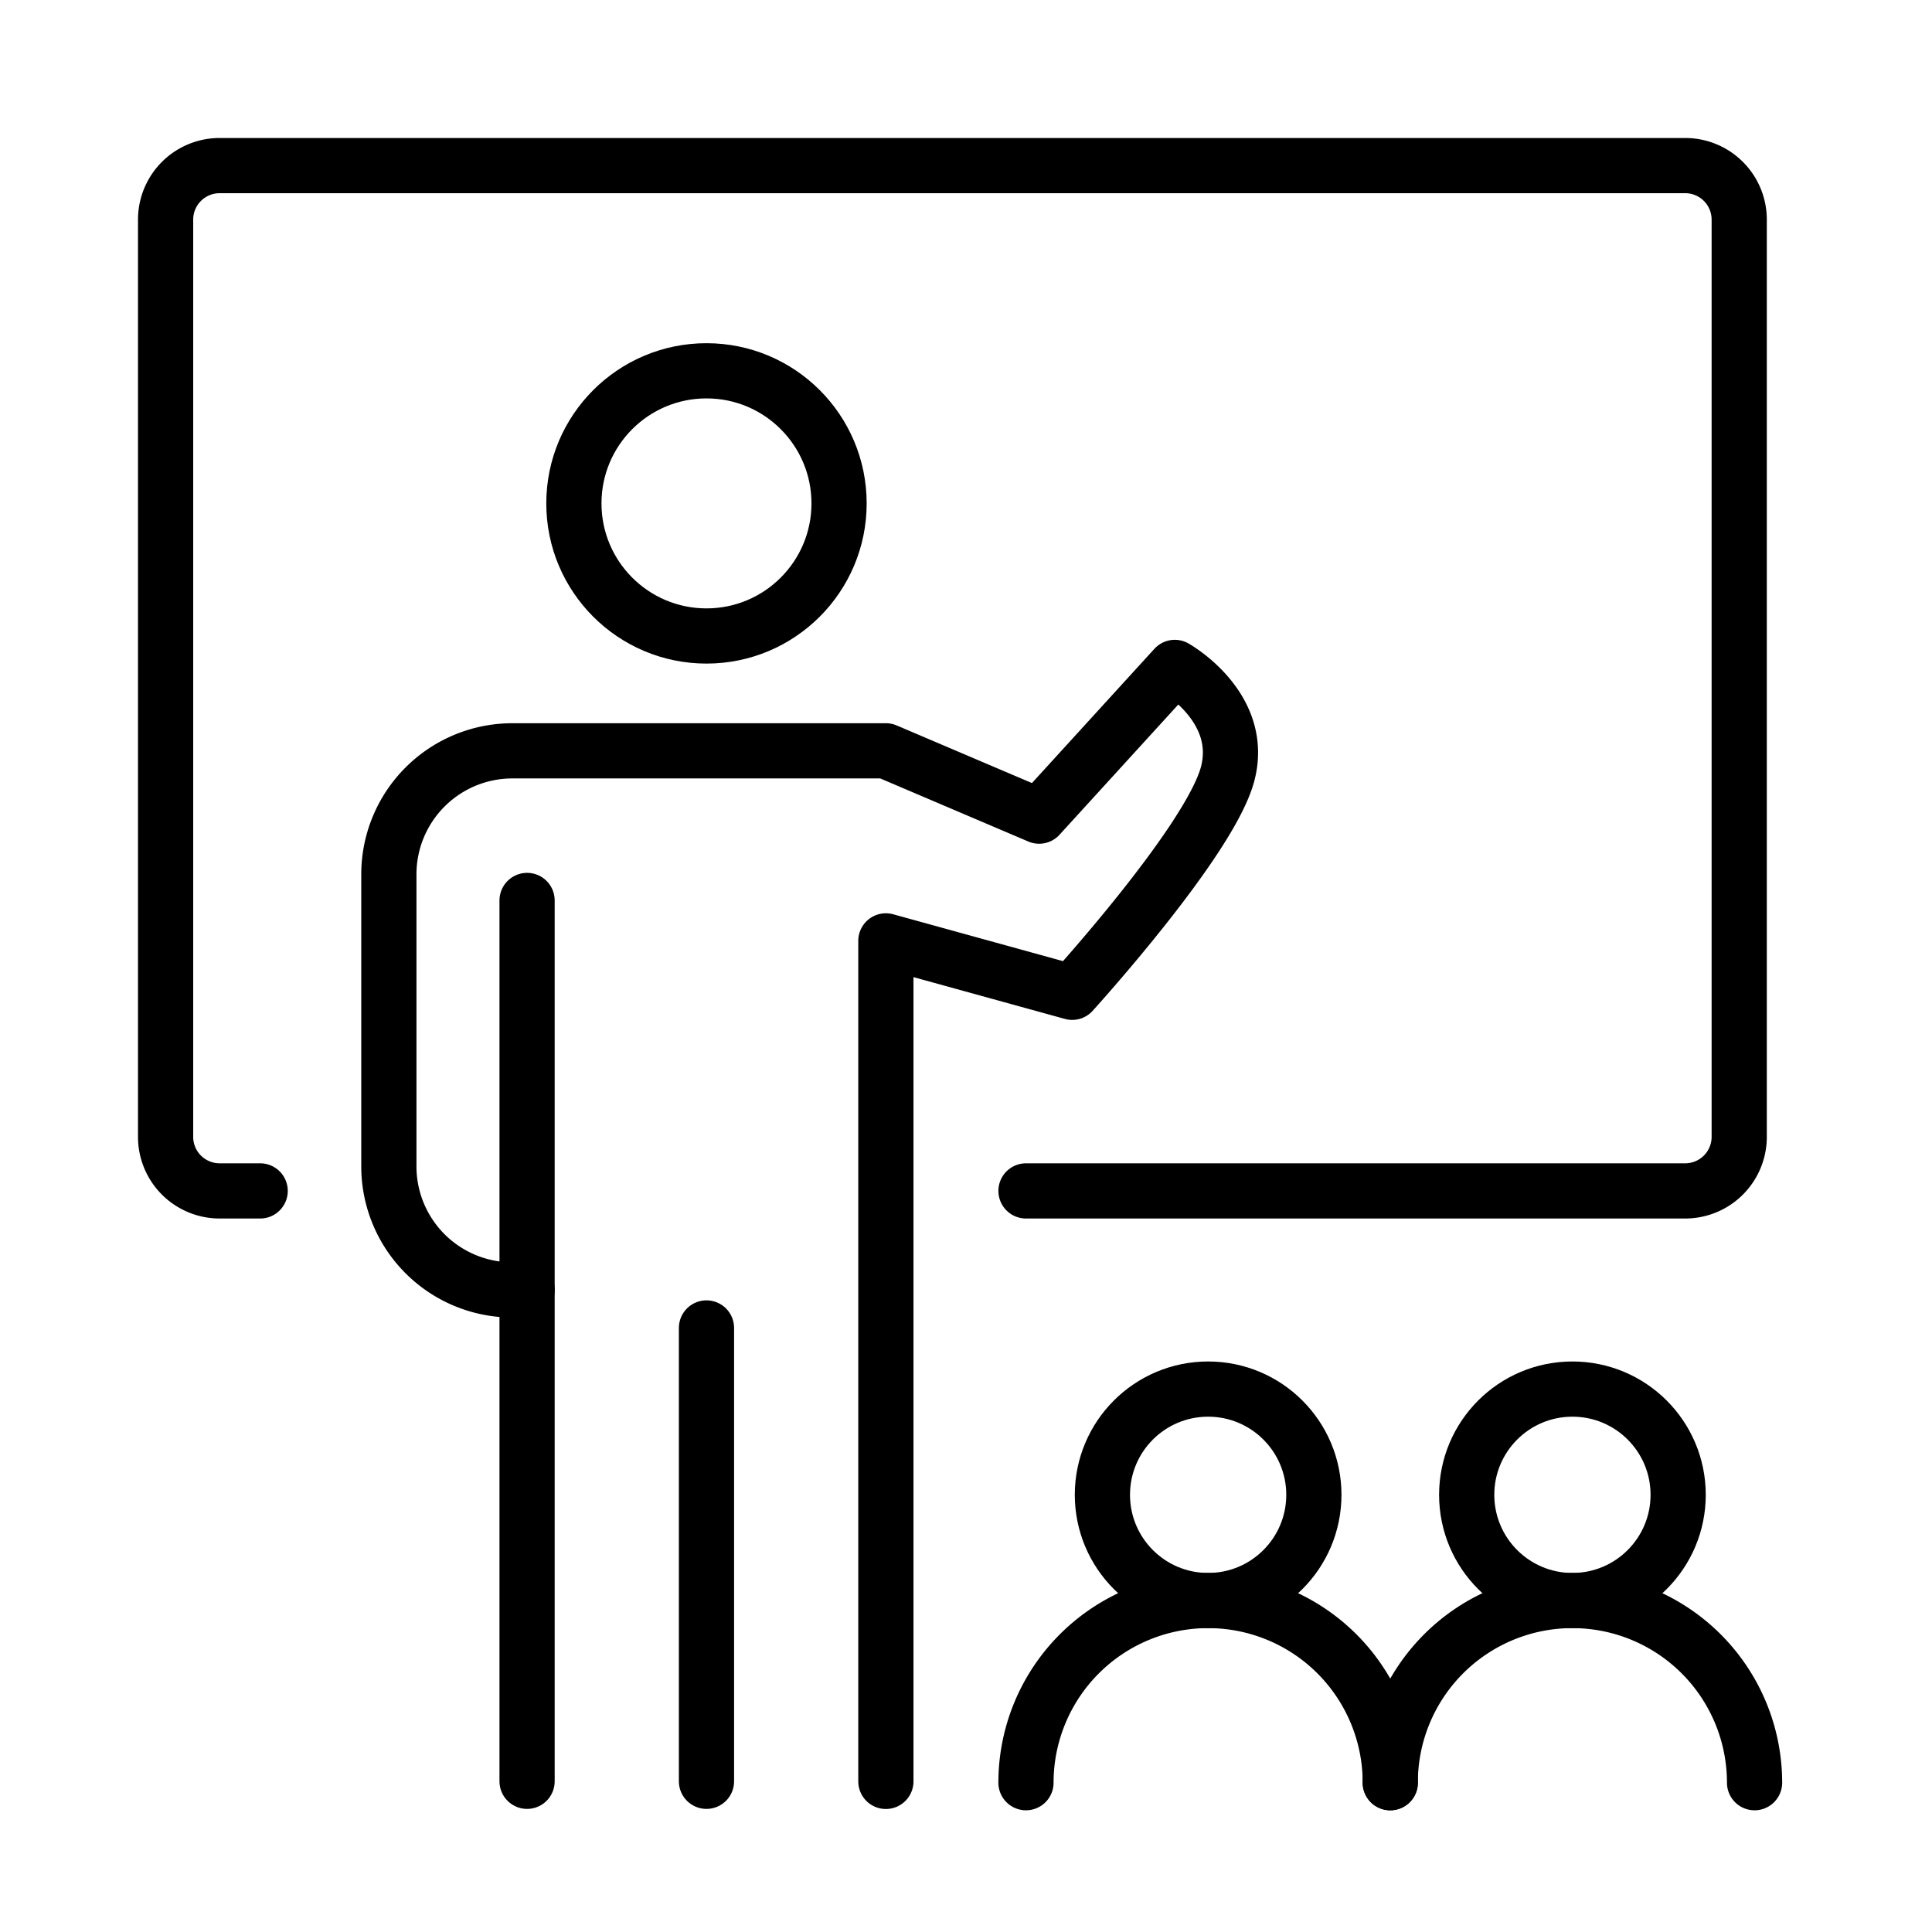
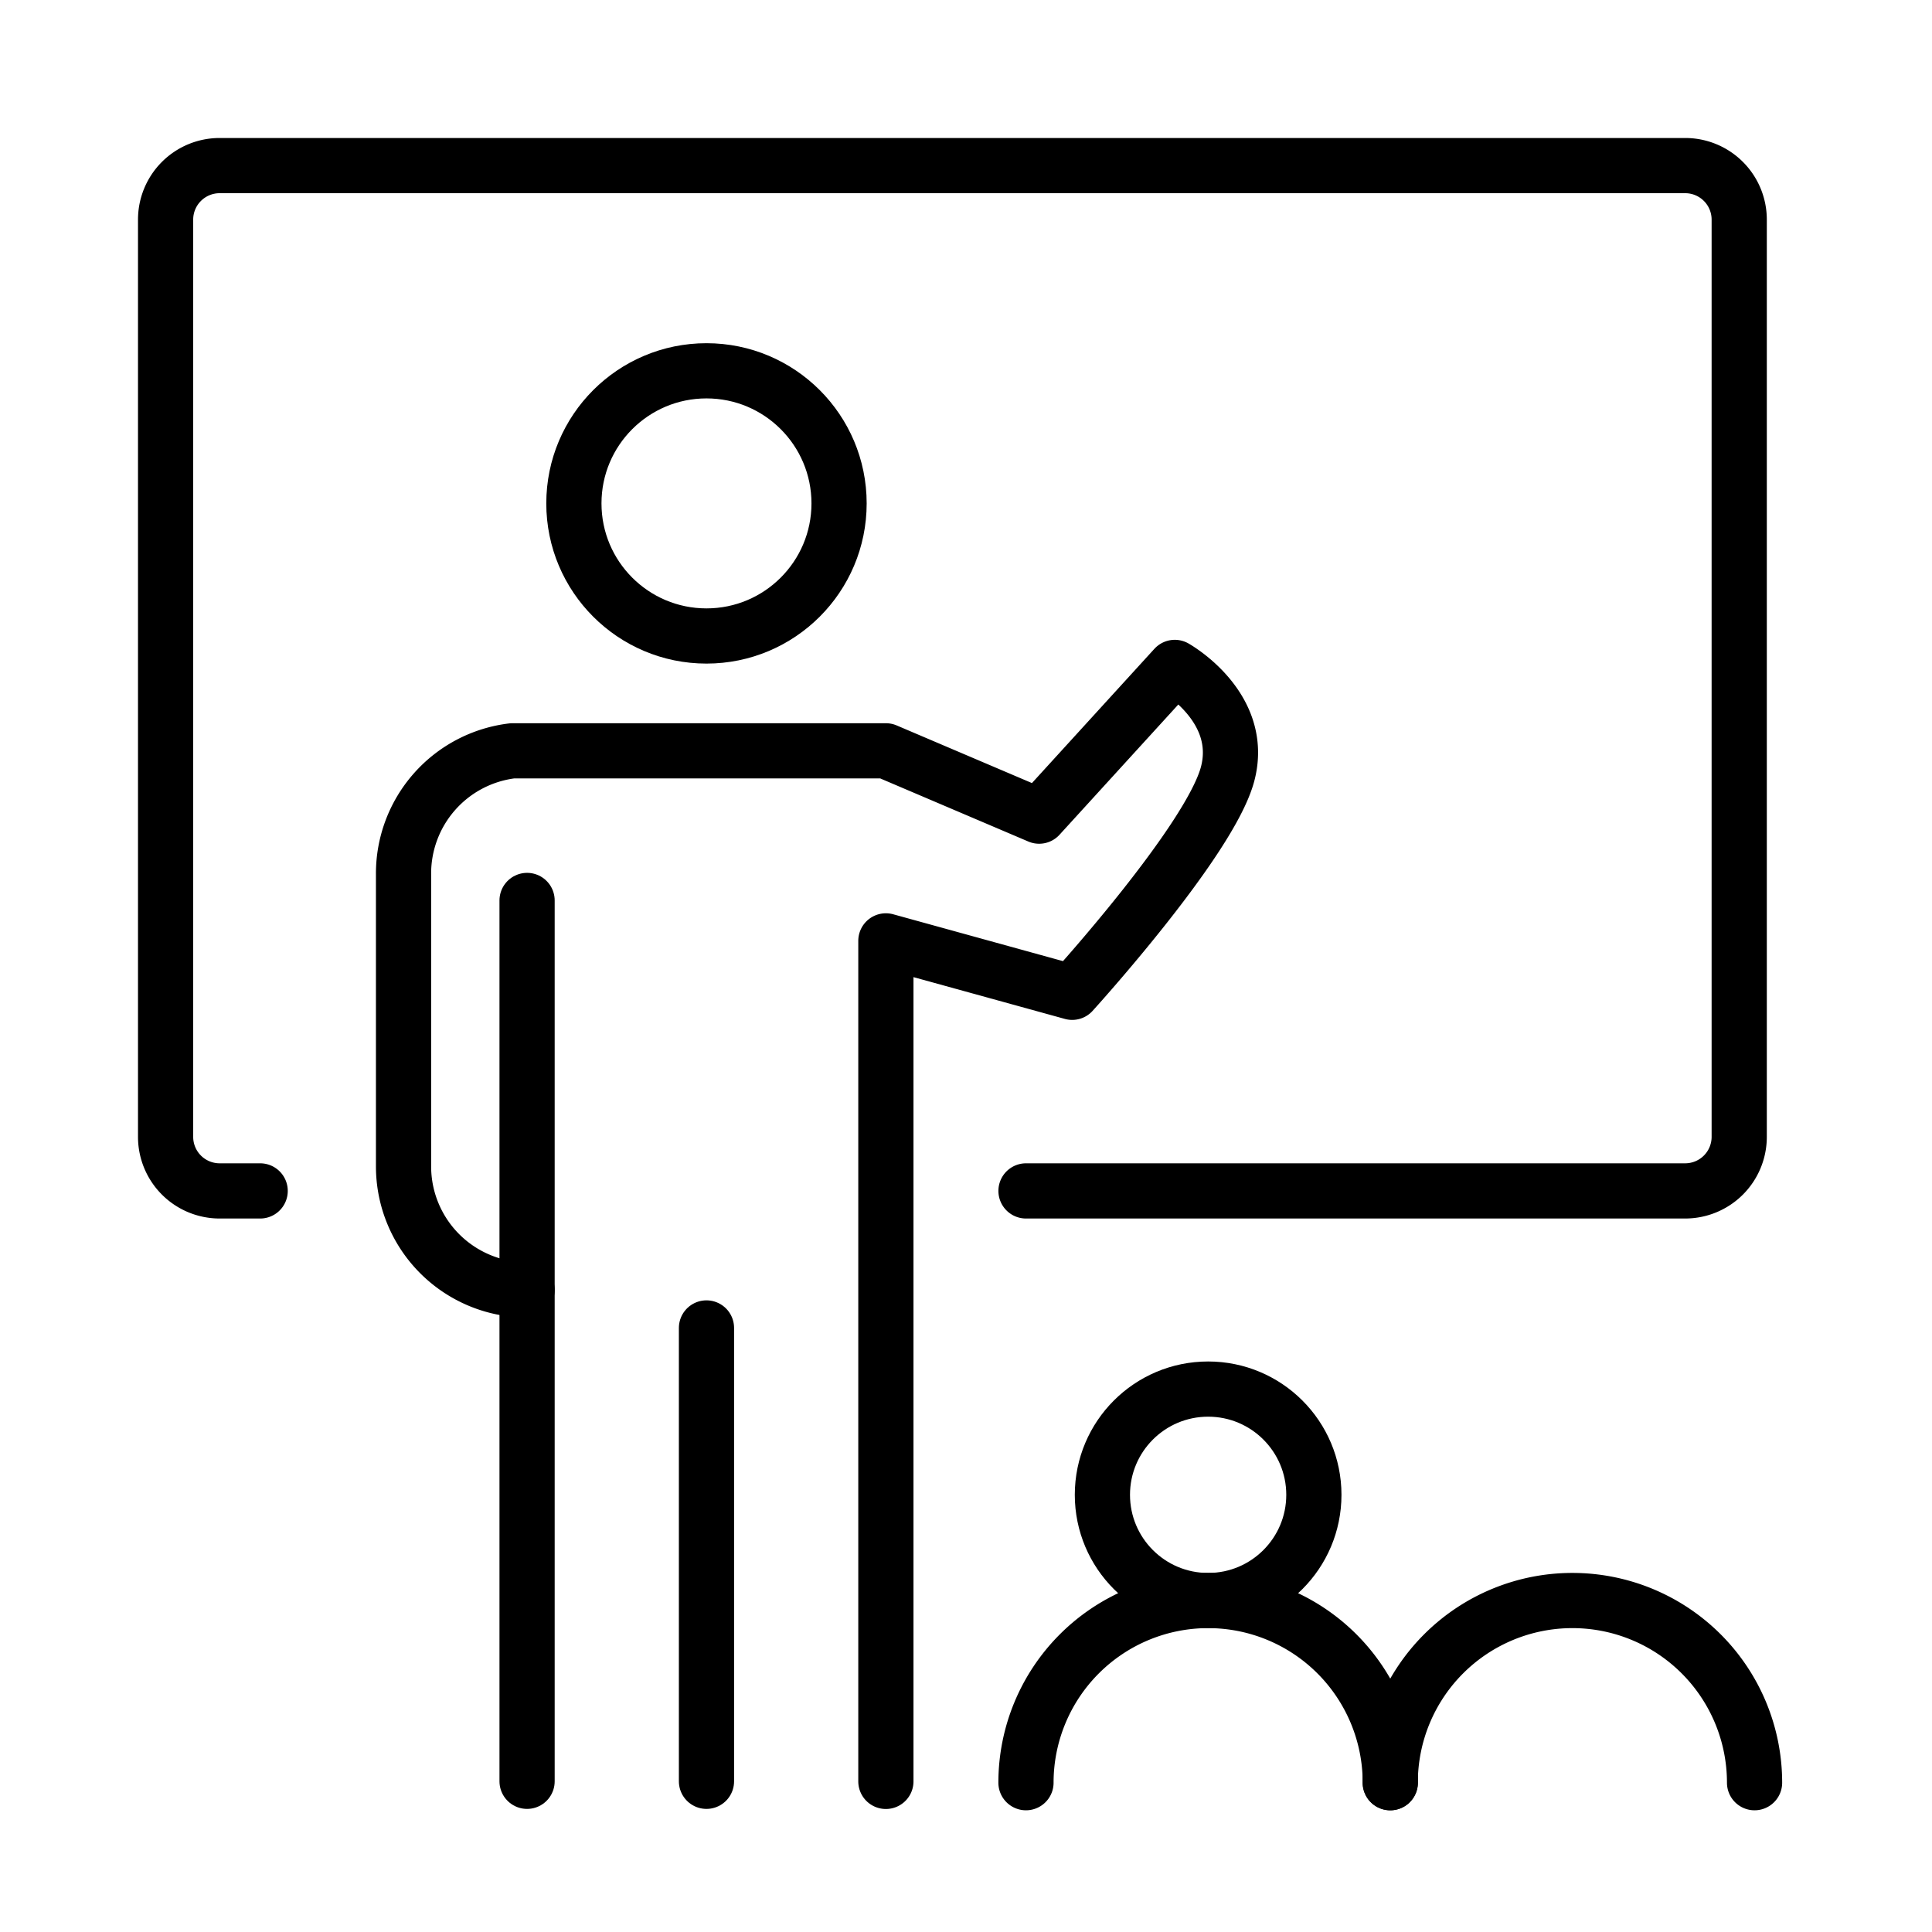
<svg xmlns="http://www.w3.org/2000/svg" width="70" height="70" viewBox="0 0 70 70">
  <g id="그룹_1786" data-name="그룹 1786" transform="translate(-1475 -2968)">
    <rect id="사각형_2087" data-name="사각형 2087" width="70" height="70" transform="translate(1475 2968)" fill="none" />
    <g id="그룹_1782" data-name="그룹 1782" transform="translate(978.915 2896.404)">
      <path id="패스_992" data-name="패스 992" d="M505.511,114.745h-1.468a1.958,1.958,0,0,1-1.958-1.958V79.553a1.957,1.957,0,0,1,1.958-1.957h53.1a1.957,1.957,0,0,1,1.957,1.957v33.234a1.958,1.958,0,0,1-1.957,1.958H533.259" fill="none" stroke="#000" stroke-linecap="round" stroke-linejoin="round" stroke-width="2" />
      <g id="그룹_1779" data-name="그룹 1779">
        <circle id="타원_278" data-name="타원 278" cx="4.804" cy="4.804" r="4.804" transform="translate(516.878 85.031)" fill="none" stroke="#000" stroke-linecap="round" stroke-linejoin="round" stroke-width="2" />
        <g id="그룹_1778" data-name="그룹 1778">
-           <path id="패스_993" data-name="패스 993" d="M515.182,118.332h-.532a4.476,4.476,0,0,1-4.476-4.476V103.272A4.476,4.476,0,0,1,514.65,98.8h13.532l5.553,2.366,4.915-5.388s2.553,1.43,1.915,3.856-5.633,7.915-5.633,7.915l-6.75-1.863v30.453" fill="none" stroke="#000" stroke-linecap="round" stroke-linejoin="round" stroke-width="2" />
+           <path id="패스_993" data-name="패스 993" d="M515.182,118.332a4.476,4.476,0,0,1-4.476-4.476V103.272A4.476,4.476,0,0,1,514.65,98.8h13.532l5.553,2.366,4.915-5.388s2.553,1.43,1.915,3.856-5.633,7.915-5.633,7.915l-6.75-1.863v30.453" fill="none" stroke="#000" stroke-linecap="round" stroke-linejoin="round" stroke-width="2" />
          <line id="선_30" data-name="선 30" y2="31.915" transform="translate(515.182 104.221)" fill="none" stroke="#000" stroke-linecap="round" stroke-linejoin="round" stroke-width="2" />
          <line id="선_31" data-name="선 31" y2="16.426" transform="translate(521.682 119.71)" fill="none" stroke="#000" stroke-linecap="round" stroke-linejoin="round" stroke-width="2" />
        </g>
      </g>
      <g id="그룹_1780" data-name="그룹 1780">
        <circle id="타원_279" data-name="타원 279" cx="3.831" cy="3.831" r="3.831" transform="translate(536.027 121.925)" fill="none" stroke="#000" stroke-linecap="round" stroke-linejoin="round" stroke-width="2" />
        <path id="패스_994" data-name="패스 994" d="M546.458,136.186a6.6,6.6,0,0,0-13.2,0" fill="none" stroke="#000" stroke-linecap="round" stroke-linejoin="round" stroke-width="2" />
      </g>
      <g id="그룹_1781" data-name="그룹 1781">
-         <circle id="타원_280" data-name="타원 280" cx="3.831" cy="3.831" r="3.831" transform="translate(549.226 121.925)" fill="none" stroke="#000" stroke-linecap="round" stroke-linejoin="round" stroke-width="2" />
        <path id="패스_995" data-name="패스 995" d="M559.656,136.186a6.6,6.6,0,1,0-13.2,0" fill="none" stroke="#000" stroke-linecap="round" stroke-linejoin="round" stroke-width="2" />
      </g>
    </g>
  </g>
</svg>